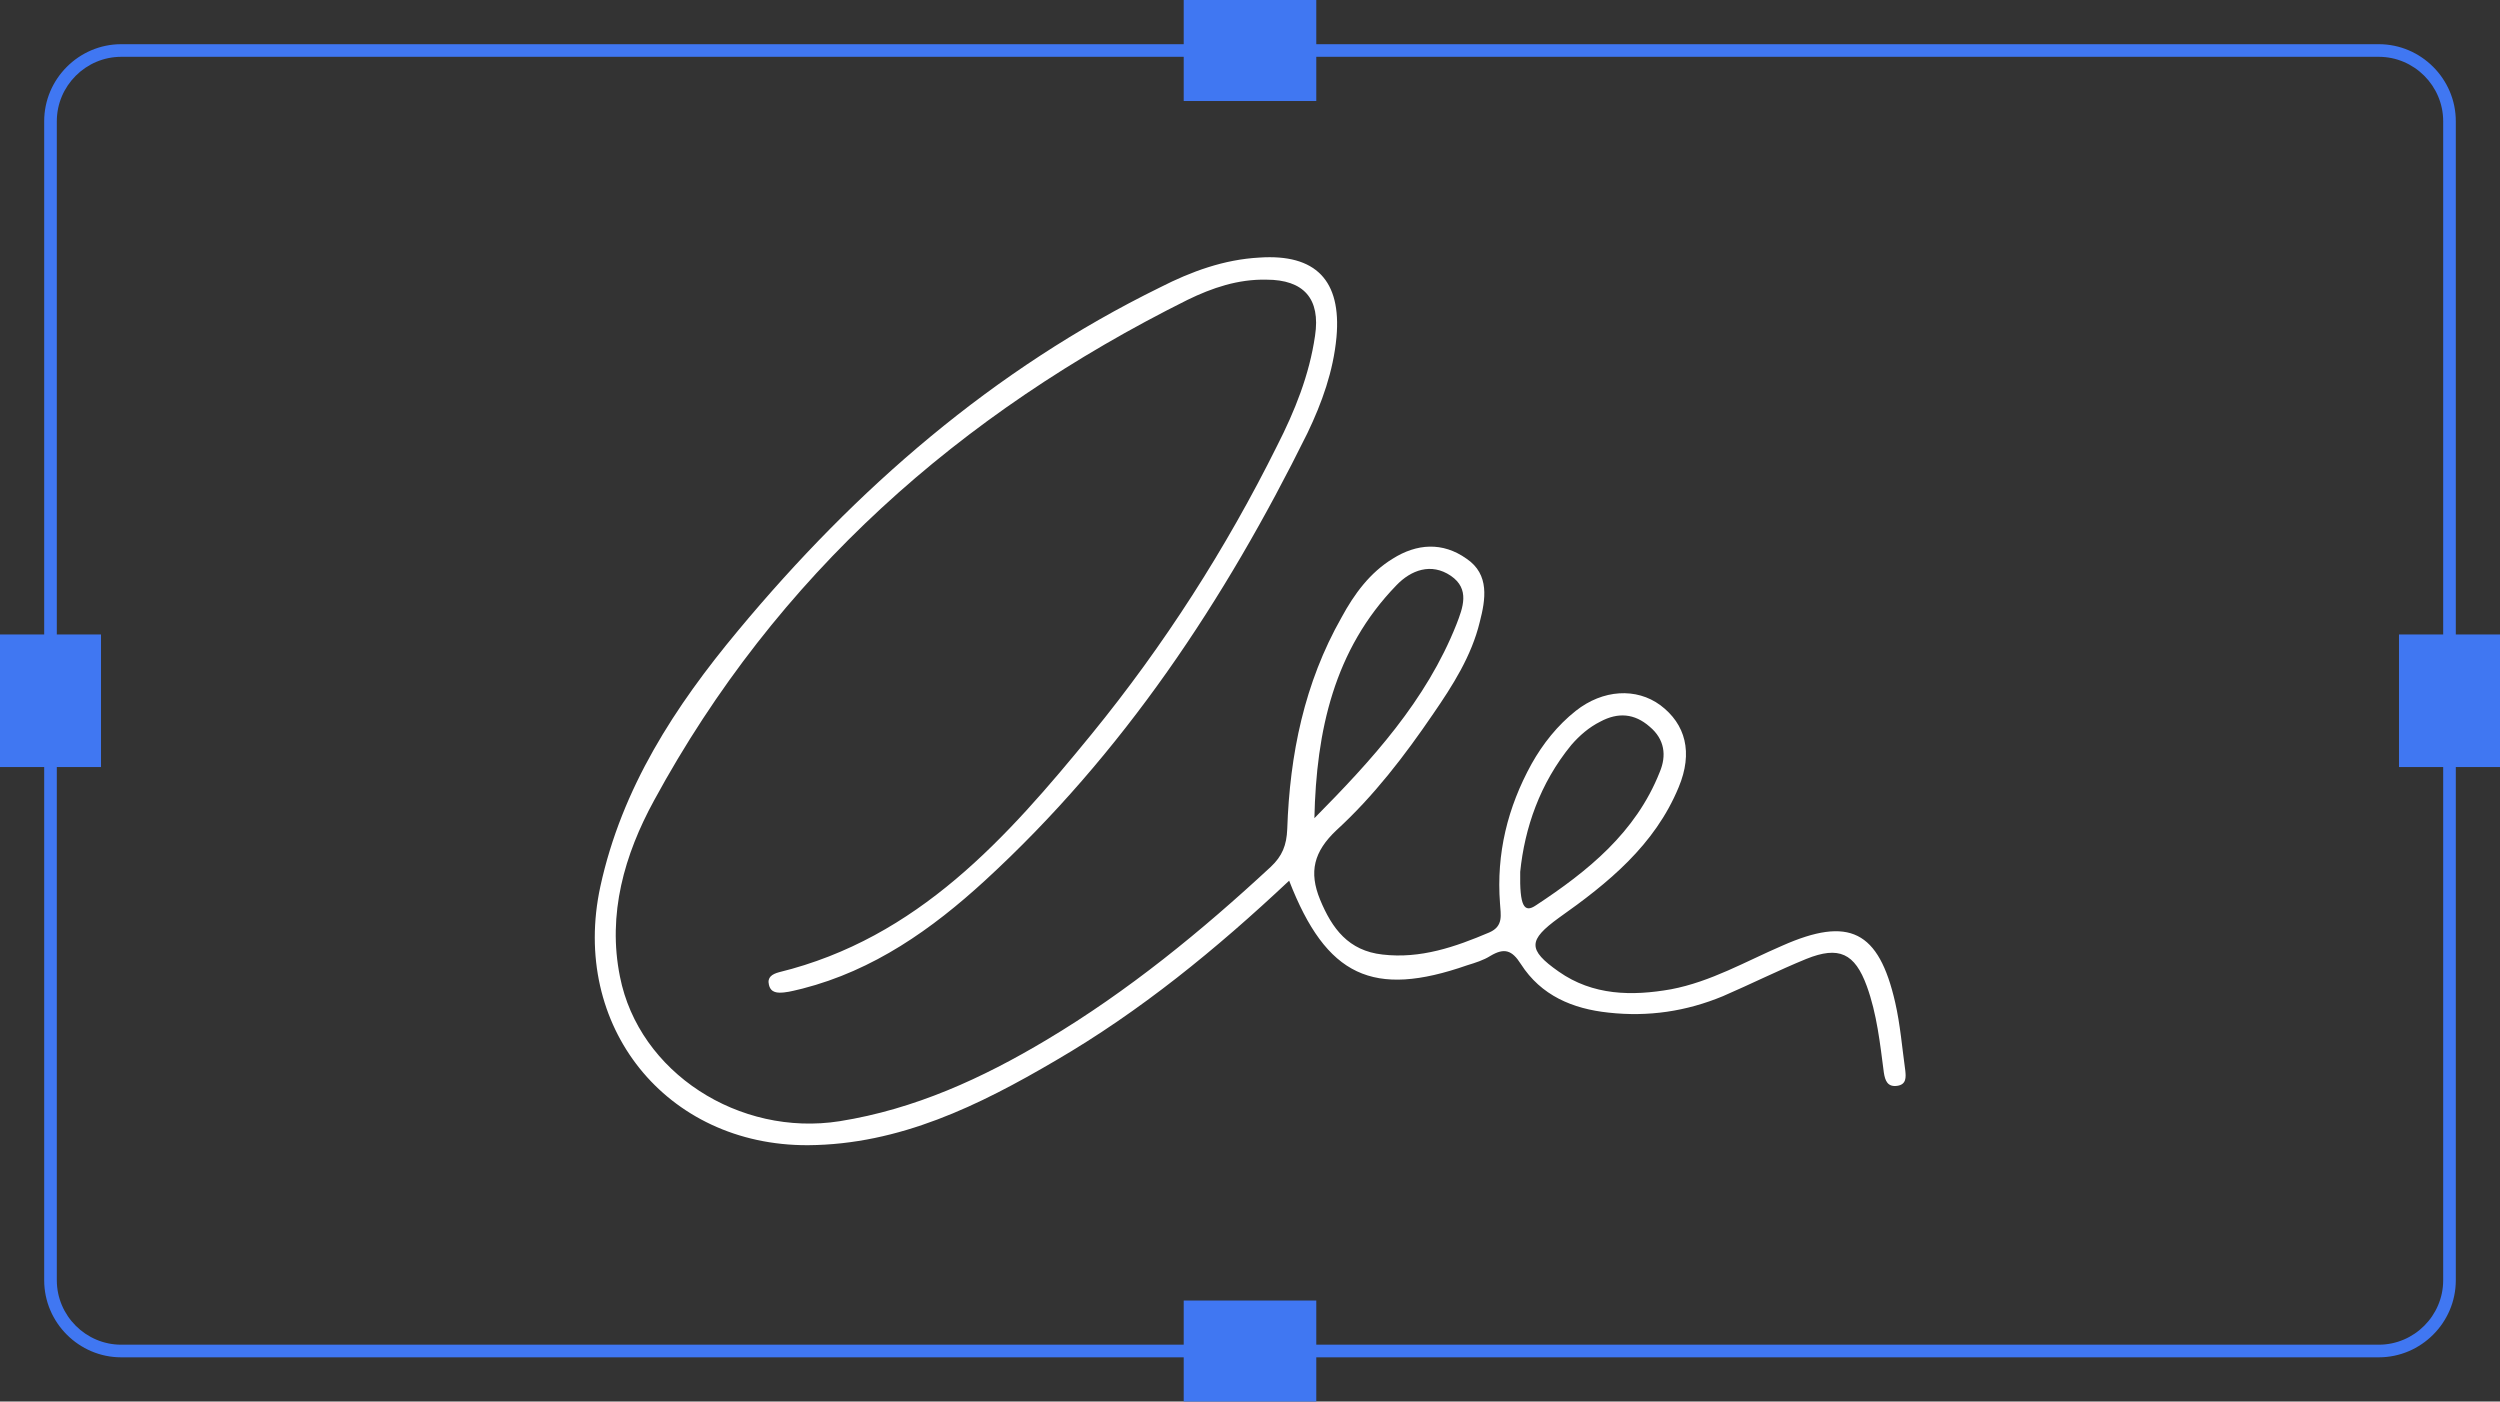
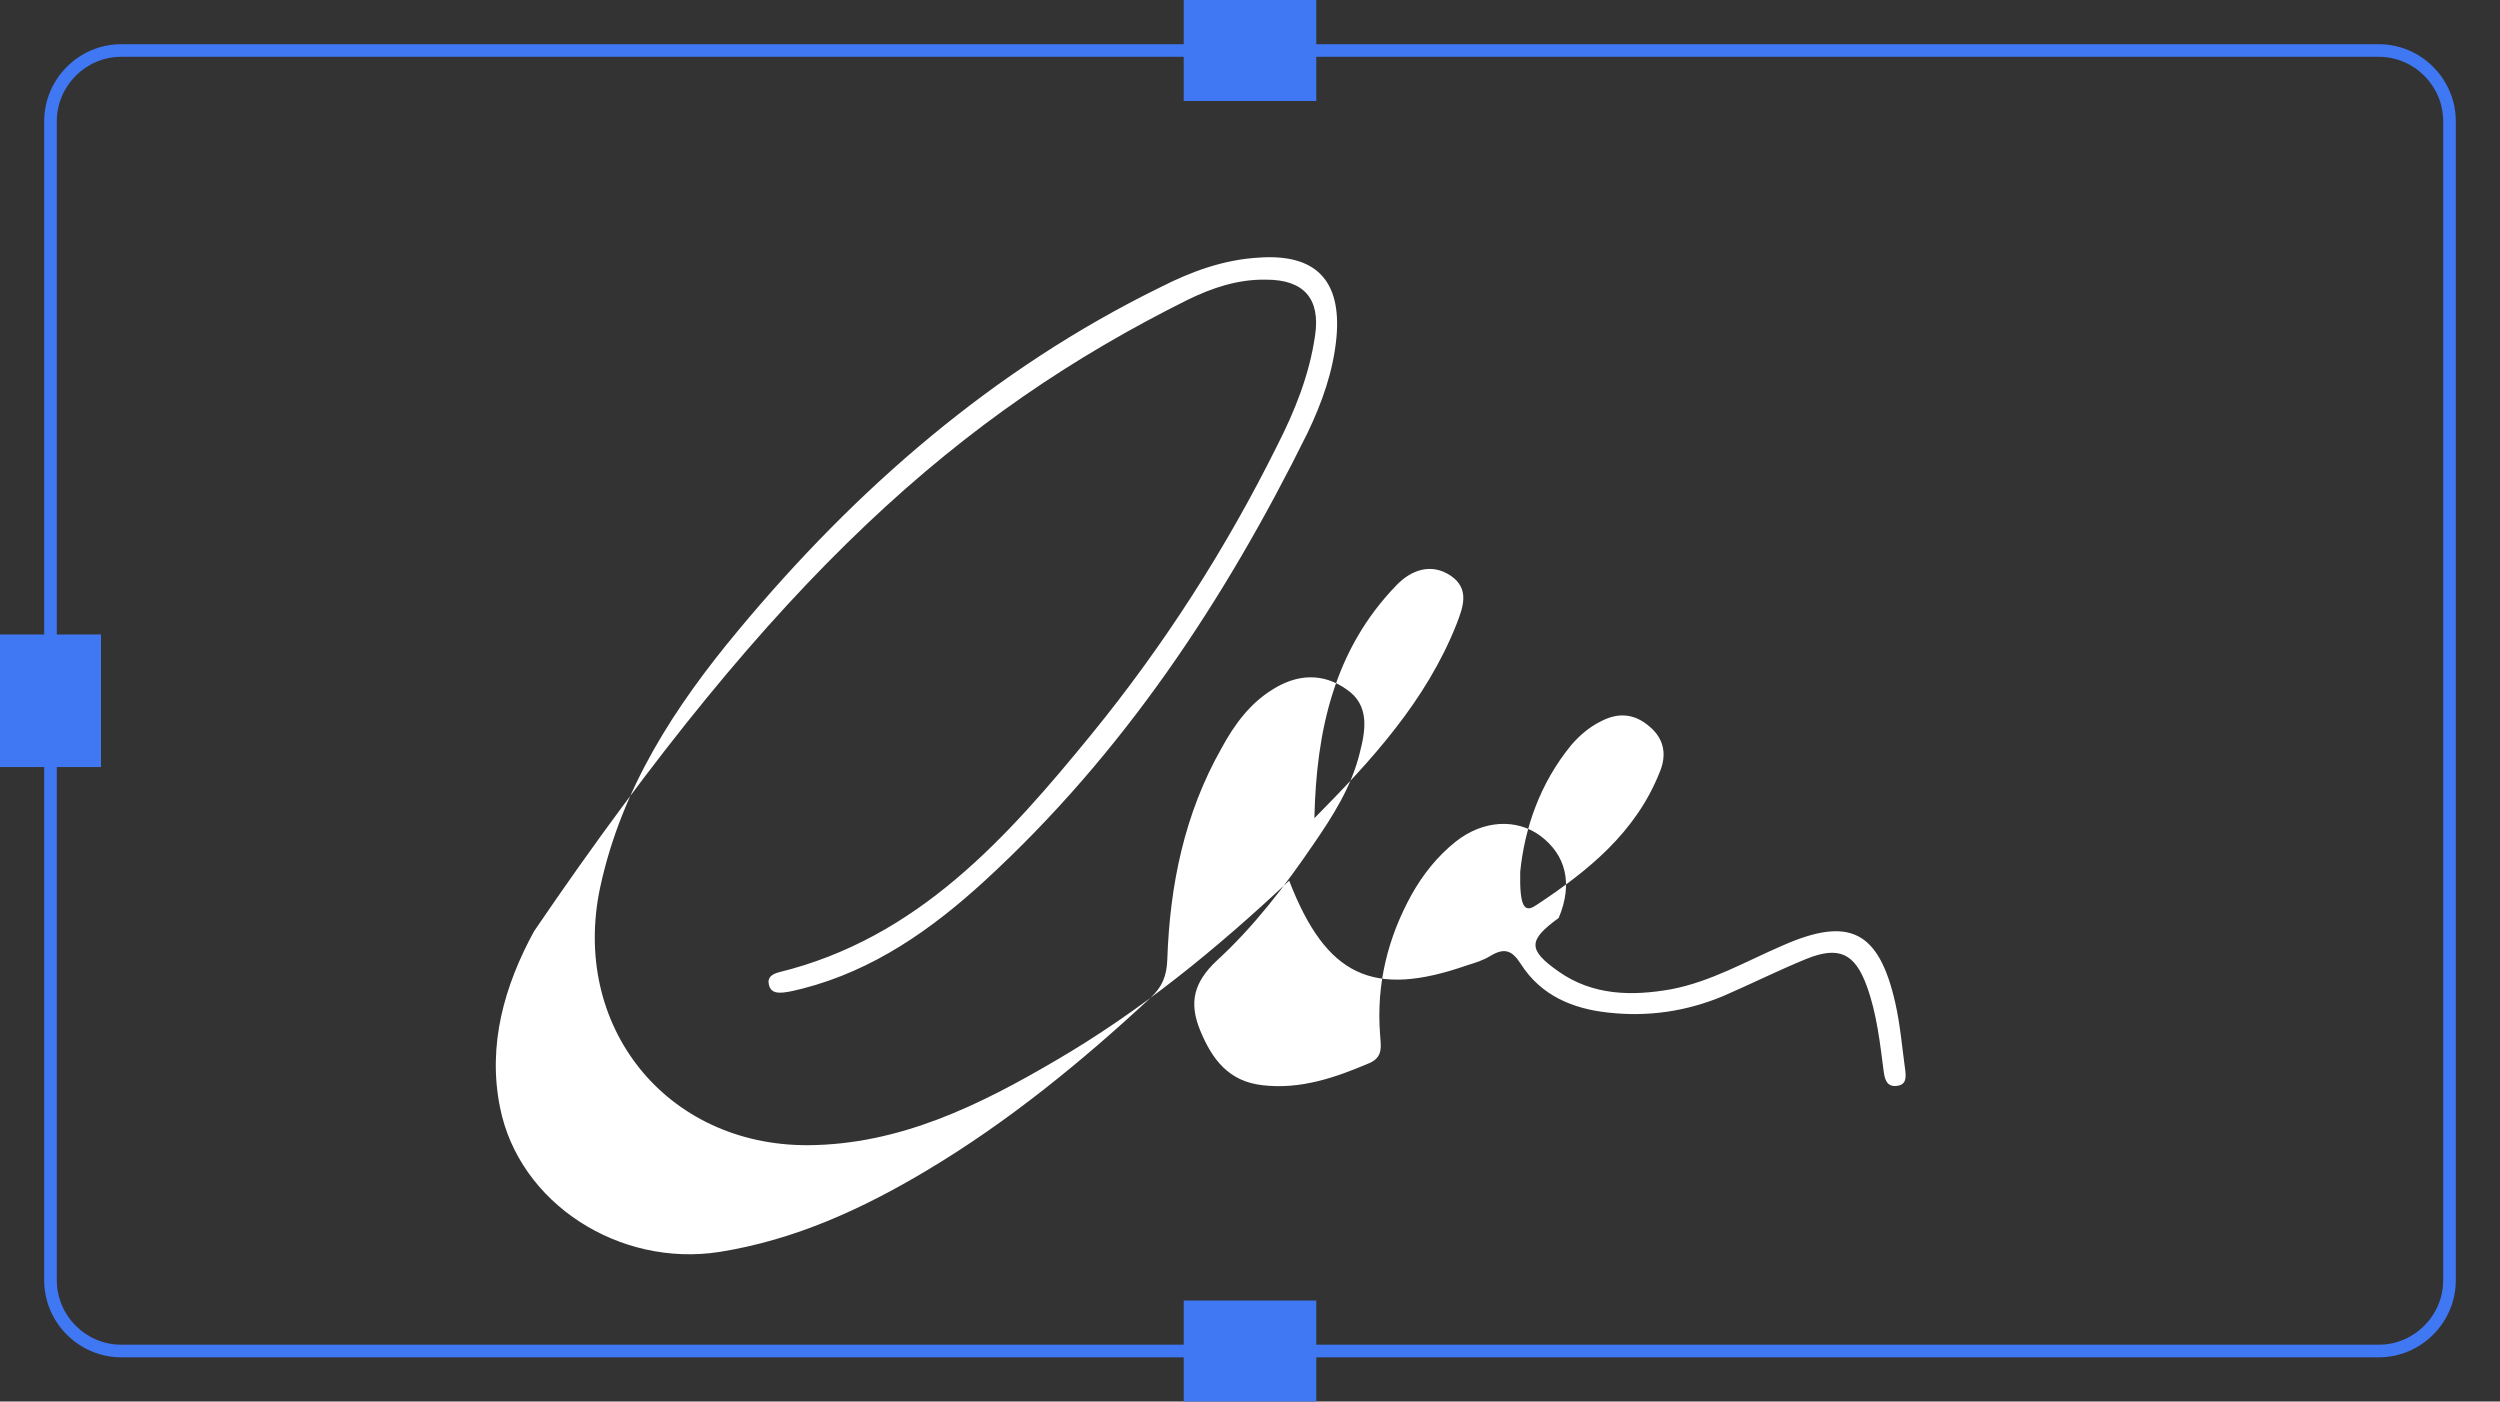
<svg xmlns="http://www.w3.org/2000/svg" id="Layer_1" x="0px" y="0px" viewBox="0 0 396 222" style="enable-background:new 0 0 396 222;" xml:space="preserve">
  <rect x="0" y="0" width="396" height="222" fill="#333333" stroke="none" />
  <style type="text/css"> .st0{fill:#FFFFFF;} .st1{fill:#4077F2;} </style>
  <g>
    <g>
-       <path class="st0" d="M301.8,169.6c-0.5-3.6-0.8-7.3-1.6-10.8c-2.6-11.4-7.3-13.7-17.9-9c-5.8,2.5-11.3,5.7-17.6,6.9 c-6.2,1.1-12.4,1-17.8-2.8c-5-3.5-4.8-5,0-8.5c7.8-5.5,15.2-11.5,19-20.7c2.3-5.5,1.1-10-2.9-13c-3.8-2.8-9.1-2.5-13.4,0.9 c-2.9,2.3-5.2,5.2-7,8.4c-3.8,6.9-5.6,14.2-5,22.1c0.1,1.8,0.6,3.6-1.7,4.6c-5.4,2.3-10.9,4.2-16.9,3.5c-5.4-0.6-8-4.1-9.9-8.7 c-1.8-4.4-1-7.6,2.6-11c5.9-5.4,10.8-11.8,15.3-18.4c3.1-4.5,6.1-9.2,7.4-14.6c0.9-3.5,1.6-7.5-2.1-10c-3.8-2.7-7.9-2.4-11.7,0 c-3.6,2.2-6.1,5.6-8.1,9.3c-5.9,10.4-8.2,21.7-8.6,33.5c-0.1,2.6-0.8,4.3-2.6,6c-11,10.2-22.6,19.7-35.5,27.4 c-10.2,6.1-20.9,11-32.8,12.9c-15.9,2.5-31.8-7.7-34.8-22.9c-2-9.9,0.7-19.3,5.4-27.9C123,91.1,152,65.5,188.1,47.5 c3.9-1.9,8-3.3,12.5-3.2c5.9,0,8.6,3,7.7,8.9c-0.9,6.2-3.2,11.9-6,17.4c-8.1,16.3-17.9,31.6-29.4,45.7 c-13.4,16.4-27.5,32.3-49.5,37.7c-1.1,0.3-1.9,0.8-1.6,2c0.3,1.3,1.4,1.3,2.4,1.2c1-0.1,2-0.4,2.9-0.6 c11.3-2.9,20.5-9.4,28.9-17.1c21.9-20.1,38-44.4,51.1-70.9c2.3-4.8,4.1-9.8,4.6-15.2c0.8-9-3.3-13.2-12.2-12.6 c-5.6,0.3-10.8,2.2-15.7,4.7c-26.5,13-48.2,31.9-66.9,54.4c-10,12-18.4,24.9-21.8,40.5c-4.8,22.1,10.4,41.1,32.9,41 c14.5-0.1,27.1-6.3,39.2-13.4c13.4-7.8,25.4-17.6,37-28.5c5.9,15.2,13.3,18.6,28.2,13.4c1.3-0.4,2.6-0.8,3.7-1.5 c2.2-1.3,3.4-0.9,4.8,1.3c3.2,5,8.2,7.1,13.9,7.7c6.3,0.7,12.3-0.2,18.1-2.6c4.4-1.9,8.8-4.1,13.2-5.9c5.2-2.1,7.7-0.9,9.6,4.3 c1.6,4.4,2.1,9.1,2.7,13.7c0.2,1.3,0.6,2.3,2.1,2.1C302,171.8,301.9,170.6,301.8,169.6z M221.2,92.7c2.3-2.4,5.5-3.6,8.6-1.5 c3.1,2.1,1.9,5.1,0.9,7.7c-4.8,12.1-13.4,21.5-22.5,30.7C208.5,115.8,211.3,102.9,221.2,92.7z M240.8,138.1 c0.7-6.9,3.1-14,8.1-20.1c1.3-1.5,2.8-2.8,4.6-3.7c2.8-1.5,5.4-1.3,7.8,0.8c2.4,2,2.7,4.6,1.6,7.2c-3.8,9.6-11.4,15.7-19.6,21.1 C241.4,144.7,240.7,143.5,240.8,138.1z" />
+       <path class="st0" d="M301.8,169.6c-0.5-3.6-0.8-7.3-1.6-10.8c-2.6-11.4-7.3-13.7-17.9-9c-5.8,2.5-11.3,5.7-17.6,6.9 c-6.2,1.1-12.4,1-17.8-2.8c-5-3.5-4.8-5,0-8.5c2.3-5.5,1.1-10-2.9-13c-3.8-2.8-9.1-2.5-13.4,0.9 c-2.9,2.3-5.2,5.2-7,8.4c-3.8,6.9-5.6,14.2-5,22.1c0.1,1.8,0.6,3.6-1.7,4.6c-5.4,2.3-10.9,4.2-16.9,3.5c-5.4-0.6-8-4.1-9.9-8.7 c-1.8-4.4-1-7.6,2.6-11c5.9-5.4,10.8-11.8,15.3-18.4c3.1-4.5,6.1-9.2,7.4-14.6c0.9-3.5,1.6-7.5-2.1-10c-3.8-2.7-7.9-2.4-11.7,0 c-3.6,2.2-6.1,5.6-8.1,9.3c-5.9,10.4-8.2,21.7-8.6,33.5c-0.1,2.6-0.8,4.3-2.6,6c-11,10.2-22.6,19.7-35.5,27.4 c-10.2,6.1-20.9,11-32.8,12.9c-15.9,2.5-31.8-7.7-34.8-22.9c-2-9.9,0.7-19.3,5.4-27.9C123,91.1,152,65.5,188.1,47.5 c3.9-1.9,8-3.3,12.5-3.2c5.9,0,8.6,3,7.7,8.9c-0.9,6.2-3.2,11.9-6,17.4c-8.1,16.3-17.9,31.6-29.4,45.7 c-13.4,16.4-27.5,32.3-49.5,37.7c-1.1,0.3-1.9,0.8-1.6,2c0.3,1.3,1.4,1.3,2.4,1.2c1-0.1,2-0.4,2.9-0.6 c11.3-2.9,20.5-9.4,28.9-17.1c21.9-20.1,38-44.4,51.1-70.9c2.3-4.8,4.1-9.8,4.6-15.2c0.8-9-3.3-13.2-12.2-12.6 c-5.6,0.3-10.8,2.2-15.7,4.7c-26.5,13-48.2,31.9-66.9,54.4c-10,12-18.4,24.9-21.8,40.5c-4.8,22.1,10.4,41.1,32.9,41 c14.5-0.1,27.1-6.3,39.2-13.4c13.4-7.8,25.4-17.6,37-28.5c5.9,15.2,13.3,18.6,28.2,13.4c1.3-0.4,2.6-0.8,3.7-1.5 c2.2-1.3,3.4-0.9,4.8,1.3c3.2,5,8.2,7.1,13.9,7.7c6.3,0.7,12.3-0.2,18.1-2.6c4.4-1.9,8.8-4.1,13.2-5.9c5.2-2.1,7.7-0.9,9.6,4.3 c1.6,4.4,2.1,9.1,2.7,13.7c0.2,1.3,0.6,2.3,2.1,2.1C302,171.8,301.9,170.6,301.8,169.6z M221.2,92.7c2.3-2.4,5.5-3.6,8.6-1.5 c3.1,2.1,1.9,5.1,0.9,7.7c-4.8,12.1-13.4,21.5-22.5,30.7C208.5,115.8,211.3,102.9,221.2,92.7z M240.8,138.1 c0.7-6.9,3.1-14,8.1-20.1c1.3-1.5,2.8-2.8,4.6-3.7c2.8-1.5,5.4-1.3,7.8,0.8c2.4,2,2.7,4.6,1.6,7.2c-3.8,9.6-11.4,15.7-19.6,21.1 C241.4,144.7,240.7,143.5,240.8,138.1z" />
    </g>
    <g>
      <path class="st1" d="M376.8,215H19.2C12.5,215,7,209.5,7,202.8V19.2C7,12.5,12.5,7,19.2,7h357.6c6.7,0,12.2,5.5,12.2,12.2v183.6 C389,209.5,383.5,215,376.8,215z M19.2,9C13.6,9,9,13.6,9,19.2v183.6c0,5.6,4.6,10.2,10.2,10.2h357.6c5.6,0,10.2-4.6,10.2-10.2 V19.2c0-5.6-4.6-10.2-10.2-10.2H19.2z" />
    </g>
    <g>
      <g>
        <rect x="187.5" class="st1" width="21" height="16" />
      </g>
      <g>
        <rect x="187.5" y="206" class="st1" width="21" height="16" />
      </g>
    </g>
    <g>
      <g>
        <rect x="-2.5" y="103" transform="matrix(-1.836970e-16 1 -1 -1.836970e-16 119 103)" class="st1" width="21" height="16" />
      </g>
      <g>
-         <rect x="377.5" y="103" transform="matrix(-1.836970e-16 1 -1 -1.836970e-16 499 -277)" class="st1" width="21" height="16" />
-       </g>
+         </g>
    </g>
  </g>
</svg>